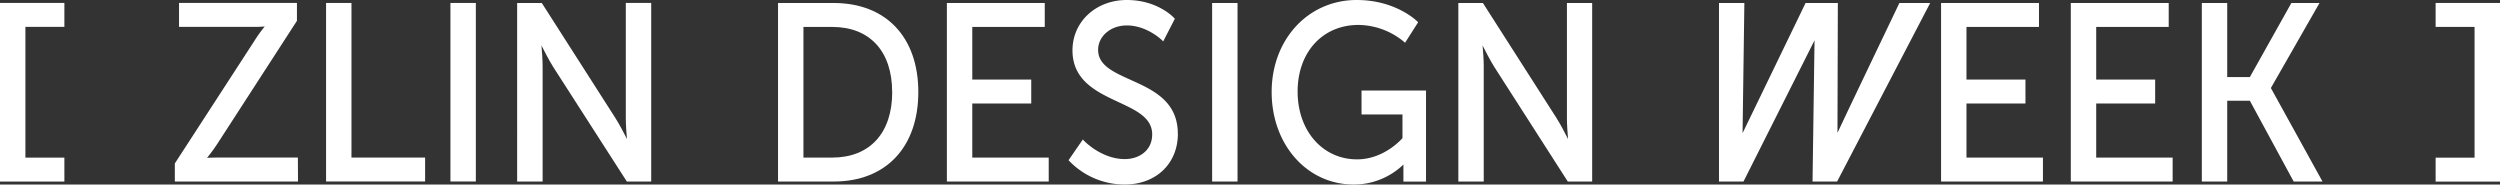
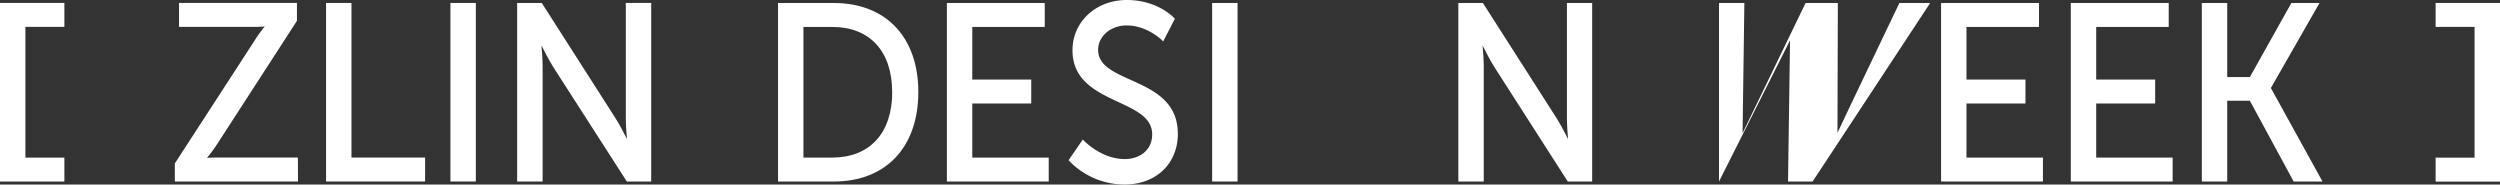
<svg xmlns="http://www.w3.org/2000/svg" viewBox="0 0 750.99 55.43">
  <rect x="0" y="0" width="750.99" height="55.43" fill="#333333" stroke="none" />
  <defs>
    <style>.cls-1{fill:#fff;}</style>
  </defs>
  <title />
  <g id="Vrstva_2" data-name="Vrstva 2">
    <g id="Vrstva_1-2" data-name="Vrstva 1">
-       <path class="cls-1" d="M409,34.38H421.3V41.5c-.73.83-5.94,6.37-13.65,6.37-10.34,0-17.85-8.57-17.85-20.38s7.51-20,18.27-20a21.79,21.79,0,0,1,13.7,5.08l.3.28L426,6.69l-.21-.22c-.07-.06-6.4-6.47-18.24-6.47C392.94,0,382,11.88,382,27.64s10.59,27.79,24.64,27.79a21.48,21.48,0,0,0,14.94-6c0,.42,0,.94,0,1.46v3.67h6.79V27.19H409Z" />
      <path class="cls-1" d="M89.48,47.33H65.19c-1.35,0-2.37.05-3,.09a47.27,47.27,0,0,0,3.14-4.29L89.14,6.35l.06-.1V.89H53.78V8.08H76.53c1.33,0,2.33-.07,3-.13a42.89,42.89,0,0,0-3.12,4.34L52.58,49l-.06.1v5.44h37Z" />
      <polygon class="cls-1" points="127.7 47.33 105.58 47.33 105.58 0.89 97.95 0.89 97.95 54.52 127.7 54.52 127.7 47.33" />
      <polygon class="cls-1" points="19.34 8.07 19.34 0.88 0 0.88 0 0.89 0 0.89 0 54.54 19.34 54.54 19.34 47.35 7.63 47.35 7.63 8.07 19.34 8.07" />
      <polygon class="cls-1" points="750.99 0.89 731.65 0.89 731.65 8.08 743.35 8.08 743.35 47.36 731.65 47.36 731.65 54.55 750.99 54.55 750.99 0.89" />
      <path class="cls-1" d="M163,19.84c0-1.91-.2-4.54-.35-6.19.83,1.65,2.27,4.45,3.49,6.4l22.16,34.48h7.32V.89h-7.63V35.65c0,1.86.2,4.47.35,6.12-.83-1.64-2.27-4.43-3.49-6.33l-22-34.39-.11-.16h-7.39V54.53H163Z" />
      <path class="cls-1" d="M275.86,27.64C275.86,11.15,266.12.9,250.45.9H233.72V54.53h16.73c15.67,0,25.41-10.3,25.41-26.89m-7.84,0c0,12.34-6.75,19.7-18.06,19.7h-8.61V8.09H250C261.27,8.09,268,15.4,268,27.64" />
      <polygon class="cls-1" points="315.03 47.34 292.07 47.34 292.07 31.09 309.78 31.09 309.78 23.9 292.07 23.9 292.07 8.09 313.84 8.09 313.84 0.9 284.44 0.9 284.44 54.53 315.03 54.53 315.03 47.34" />
      <path class="cls-1" d="M353.81,40.15c0-9.79-7.54-13.18-14.19-16.17-5.23-2.36-9.75-4.39-9.75-9,0-4.11,3.78-7.34,8.61-7.34,6.08,0,10.57,4.42,10.61,4.47l.33.33,3.5-6.81-.19-.2c-.2-.22-5-5.43-14.25-5.43s-16.31,6.51-16.31,15.13c0,9.08,7.3,12.49,13.74,15.5,5.48,2.55,10.2,4.76,10.2,9.75s-4.11,7.41-8.19,7.41c-7.11,0-12.3-5.52-12.35-5.58l-.29-.31L321,48.11l.19.23a23.08,23.08,0,0,0,16.64,7.09c9.44,0,16-6.28,16-15.28" />
      <rect class="cls-1" x="364.12" y="0.9" width="7.63" height="53.63" />
      <rect class="cls-1" x="135.31" y="0.89" width="7.63" height="53.63" />
      <path class="cls-1" d="M470.7.9V35.66c0,1.86.2,4.47.34,6.12-.82-1.64-2.27-4.43-3.48-6.33l-22-34.39L445.47.9h-7.39V54.53h7.63V19.85c0-1.91-.2-4.54-.35-6.19.83,1.65,2.27,4.45,3.49,6.4l22,34.31.11.16h7.32V.9Z" />
-       <path class="cls-1" d="M542.39.9,523.46,40c0-2,.54-39.1.54-39.1h-7.62V54.53h7.36l21.34-42.41-.6,42.41,7.38,0L579.82.9h-9.25s-17.9,37.38-18.6,39c0-2,.11-39,.11-39" />
+       <path class="cls-1" d="M542.39.9,523.46,40c0-2,.54-39.1.54-39.1h-7.62V54.53l21.34-42.41-.6,42.41,7.38,0L579.82.9h-9.25s-17.9,37.38-18.6,39c0-2,.11-39,.11-39" />
      <polygon class="cls-1" points="590.72 31.09 608.44 31.09 608.44 23.9 590.72 23.9 590.72 8.09 612.5 8.09 612.5 0.9 583.09 0.9 583.09 54.53 613.69 54.53 613.69 47.34 590.72 47.34 590.72 31.09" />
      <polygon class="cls-1" points="629.69 31.09 647.4 31.09 647.4 23.9 629.69 23.9 629.69 8.09 651.47 8.09 651.47 0.9 622.06 0.9 622.06 54.53 652.65 54.53 652.65 47.34 629.69 47.34 629.69 31.09" />
      <polygon class="cls-1" points="696.77 0.9 688.32 0.9 675.85 23.15 669.05 23.15 669.05 0.9 661.42 0.9 661.42 54.53 669.05 54.53 669.05 30.26 675.85 30.26 688.91 54.35 689.01 54.53 697.67 54.53 682.16 26.44 696.77 0.9" />
    </g>
  </g>
</svg>